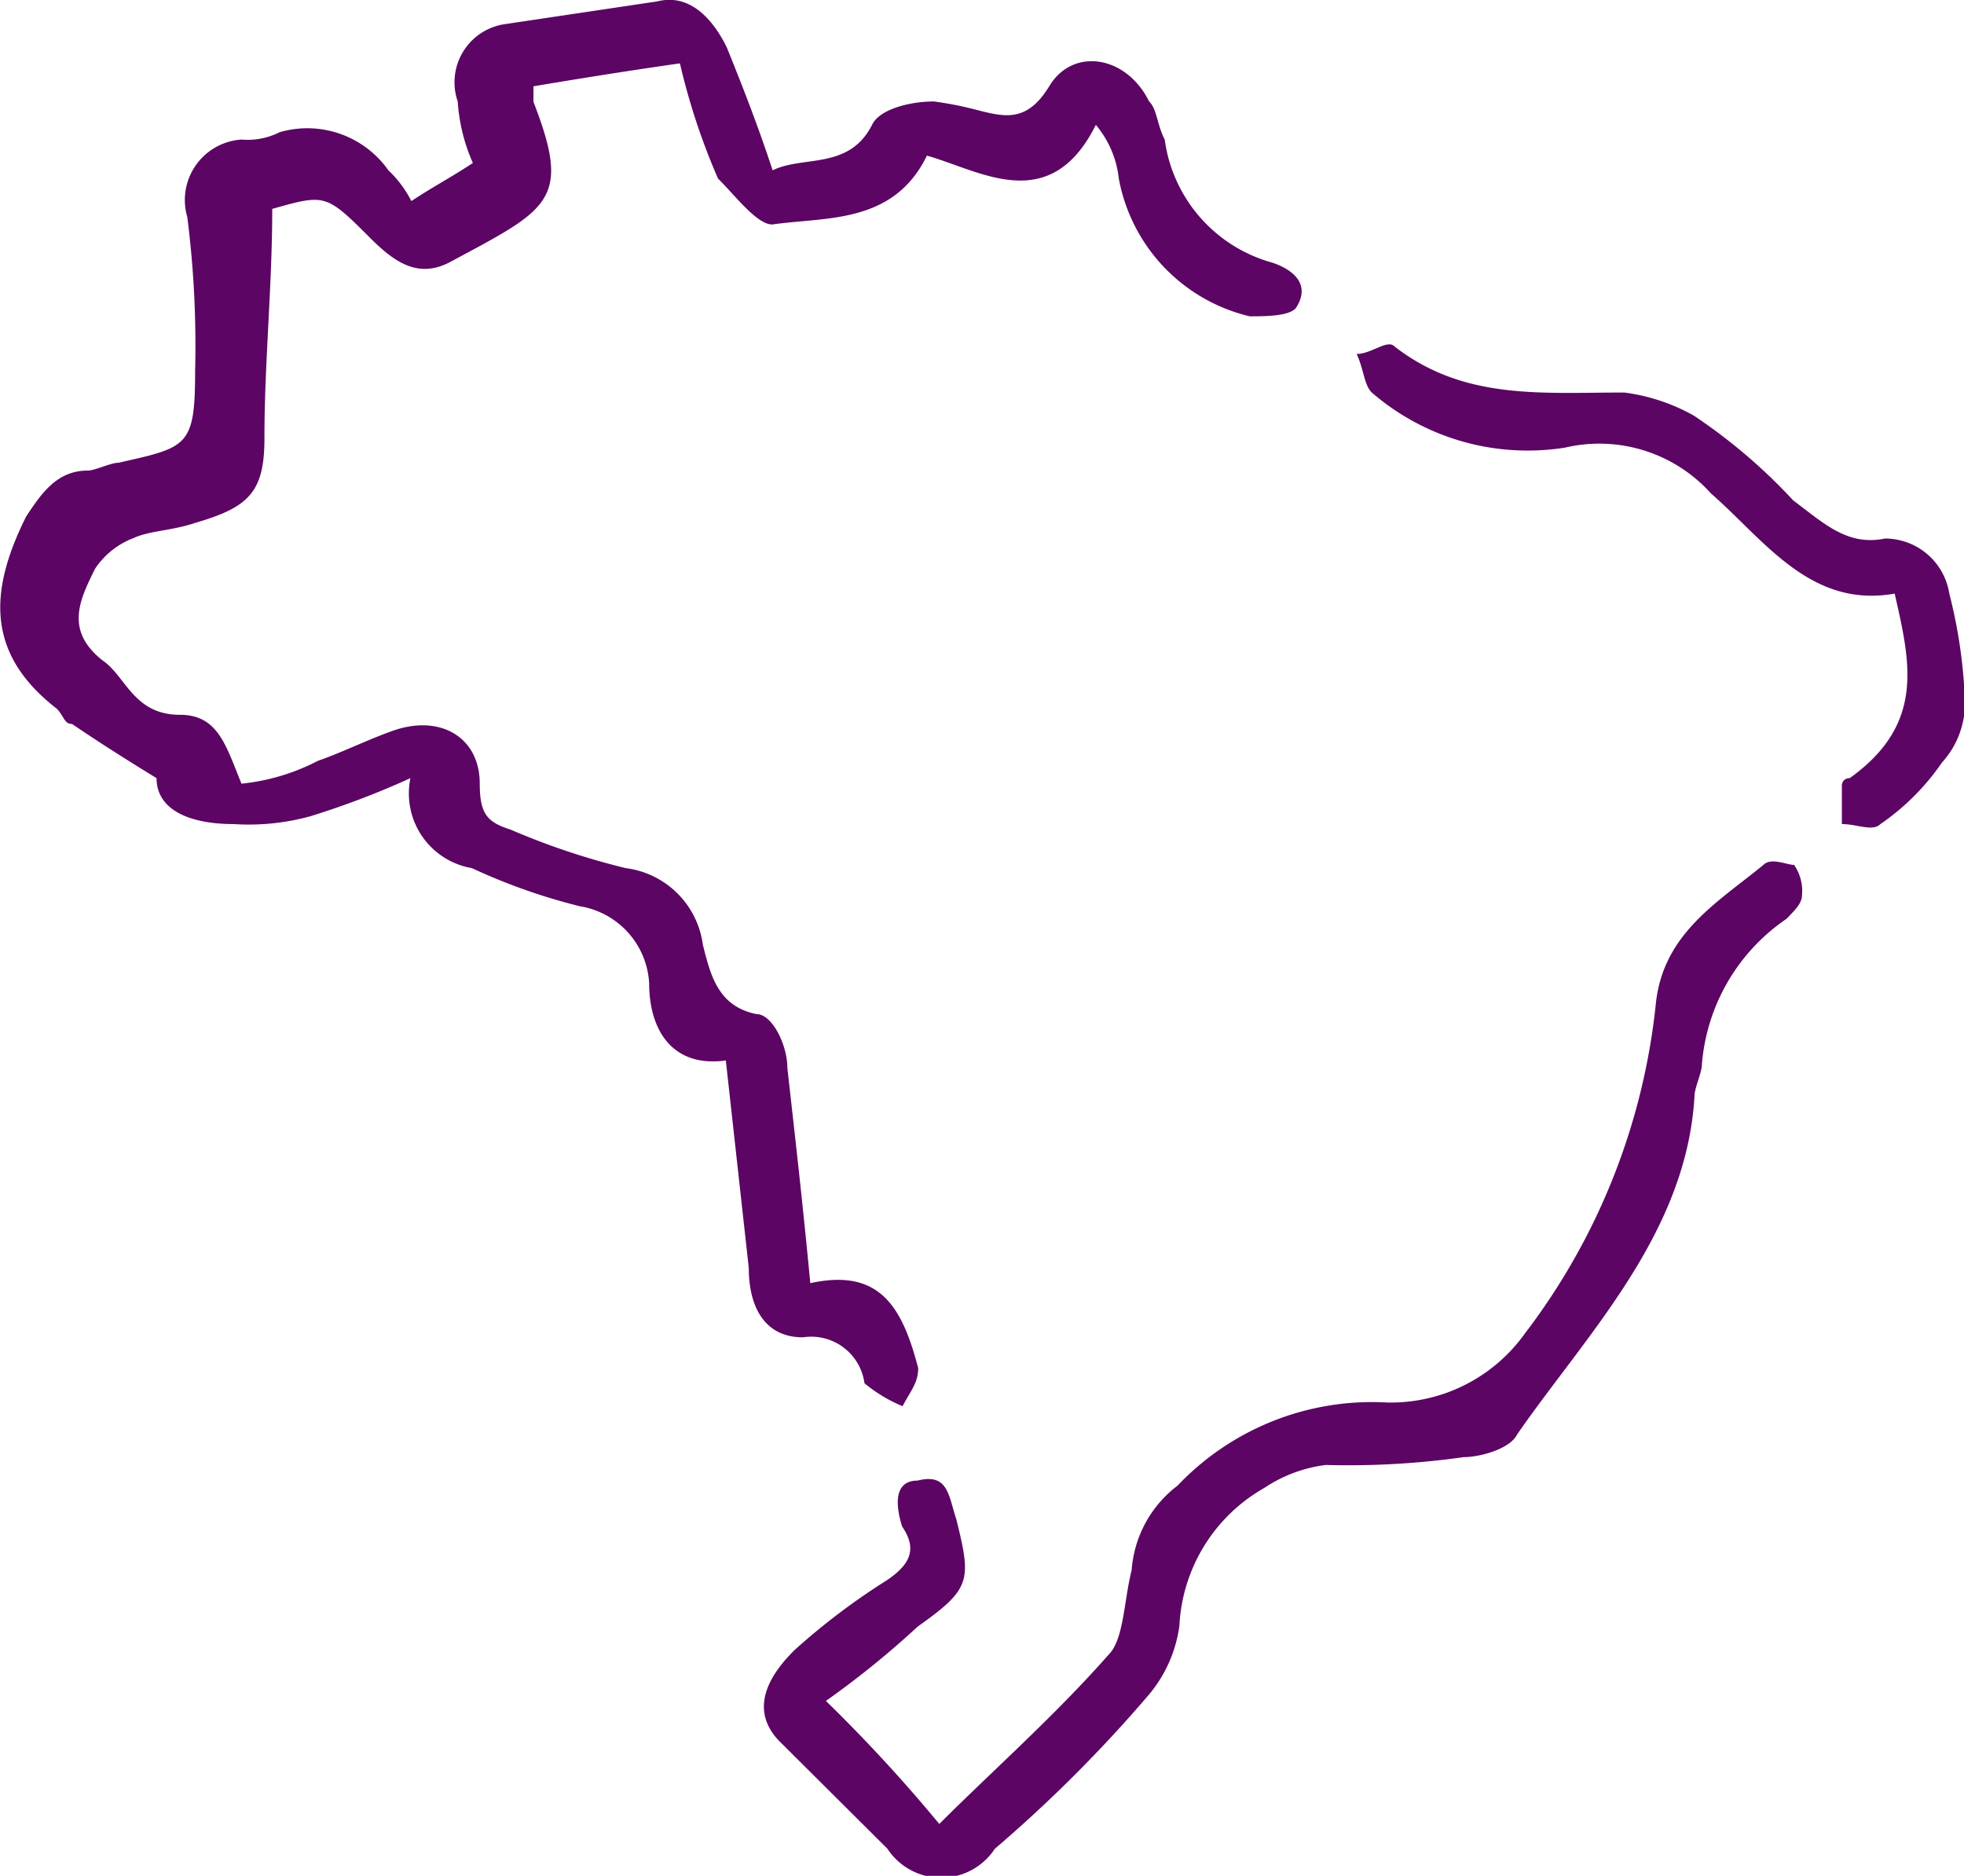
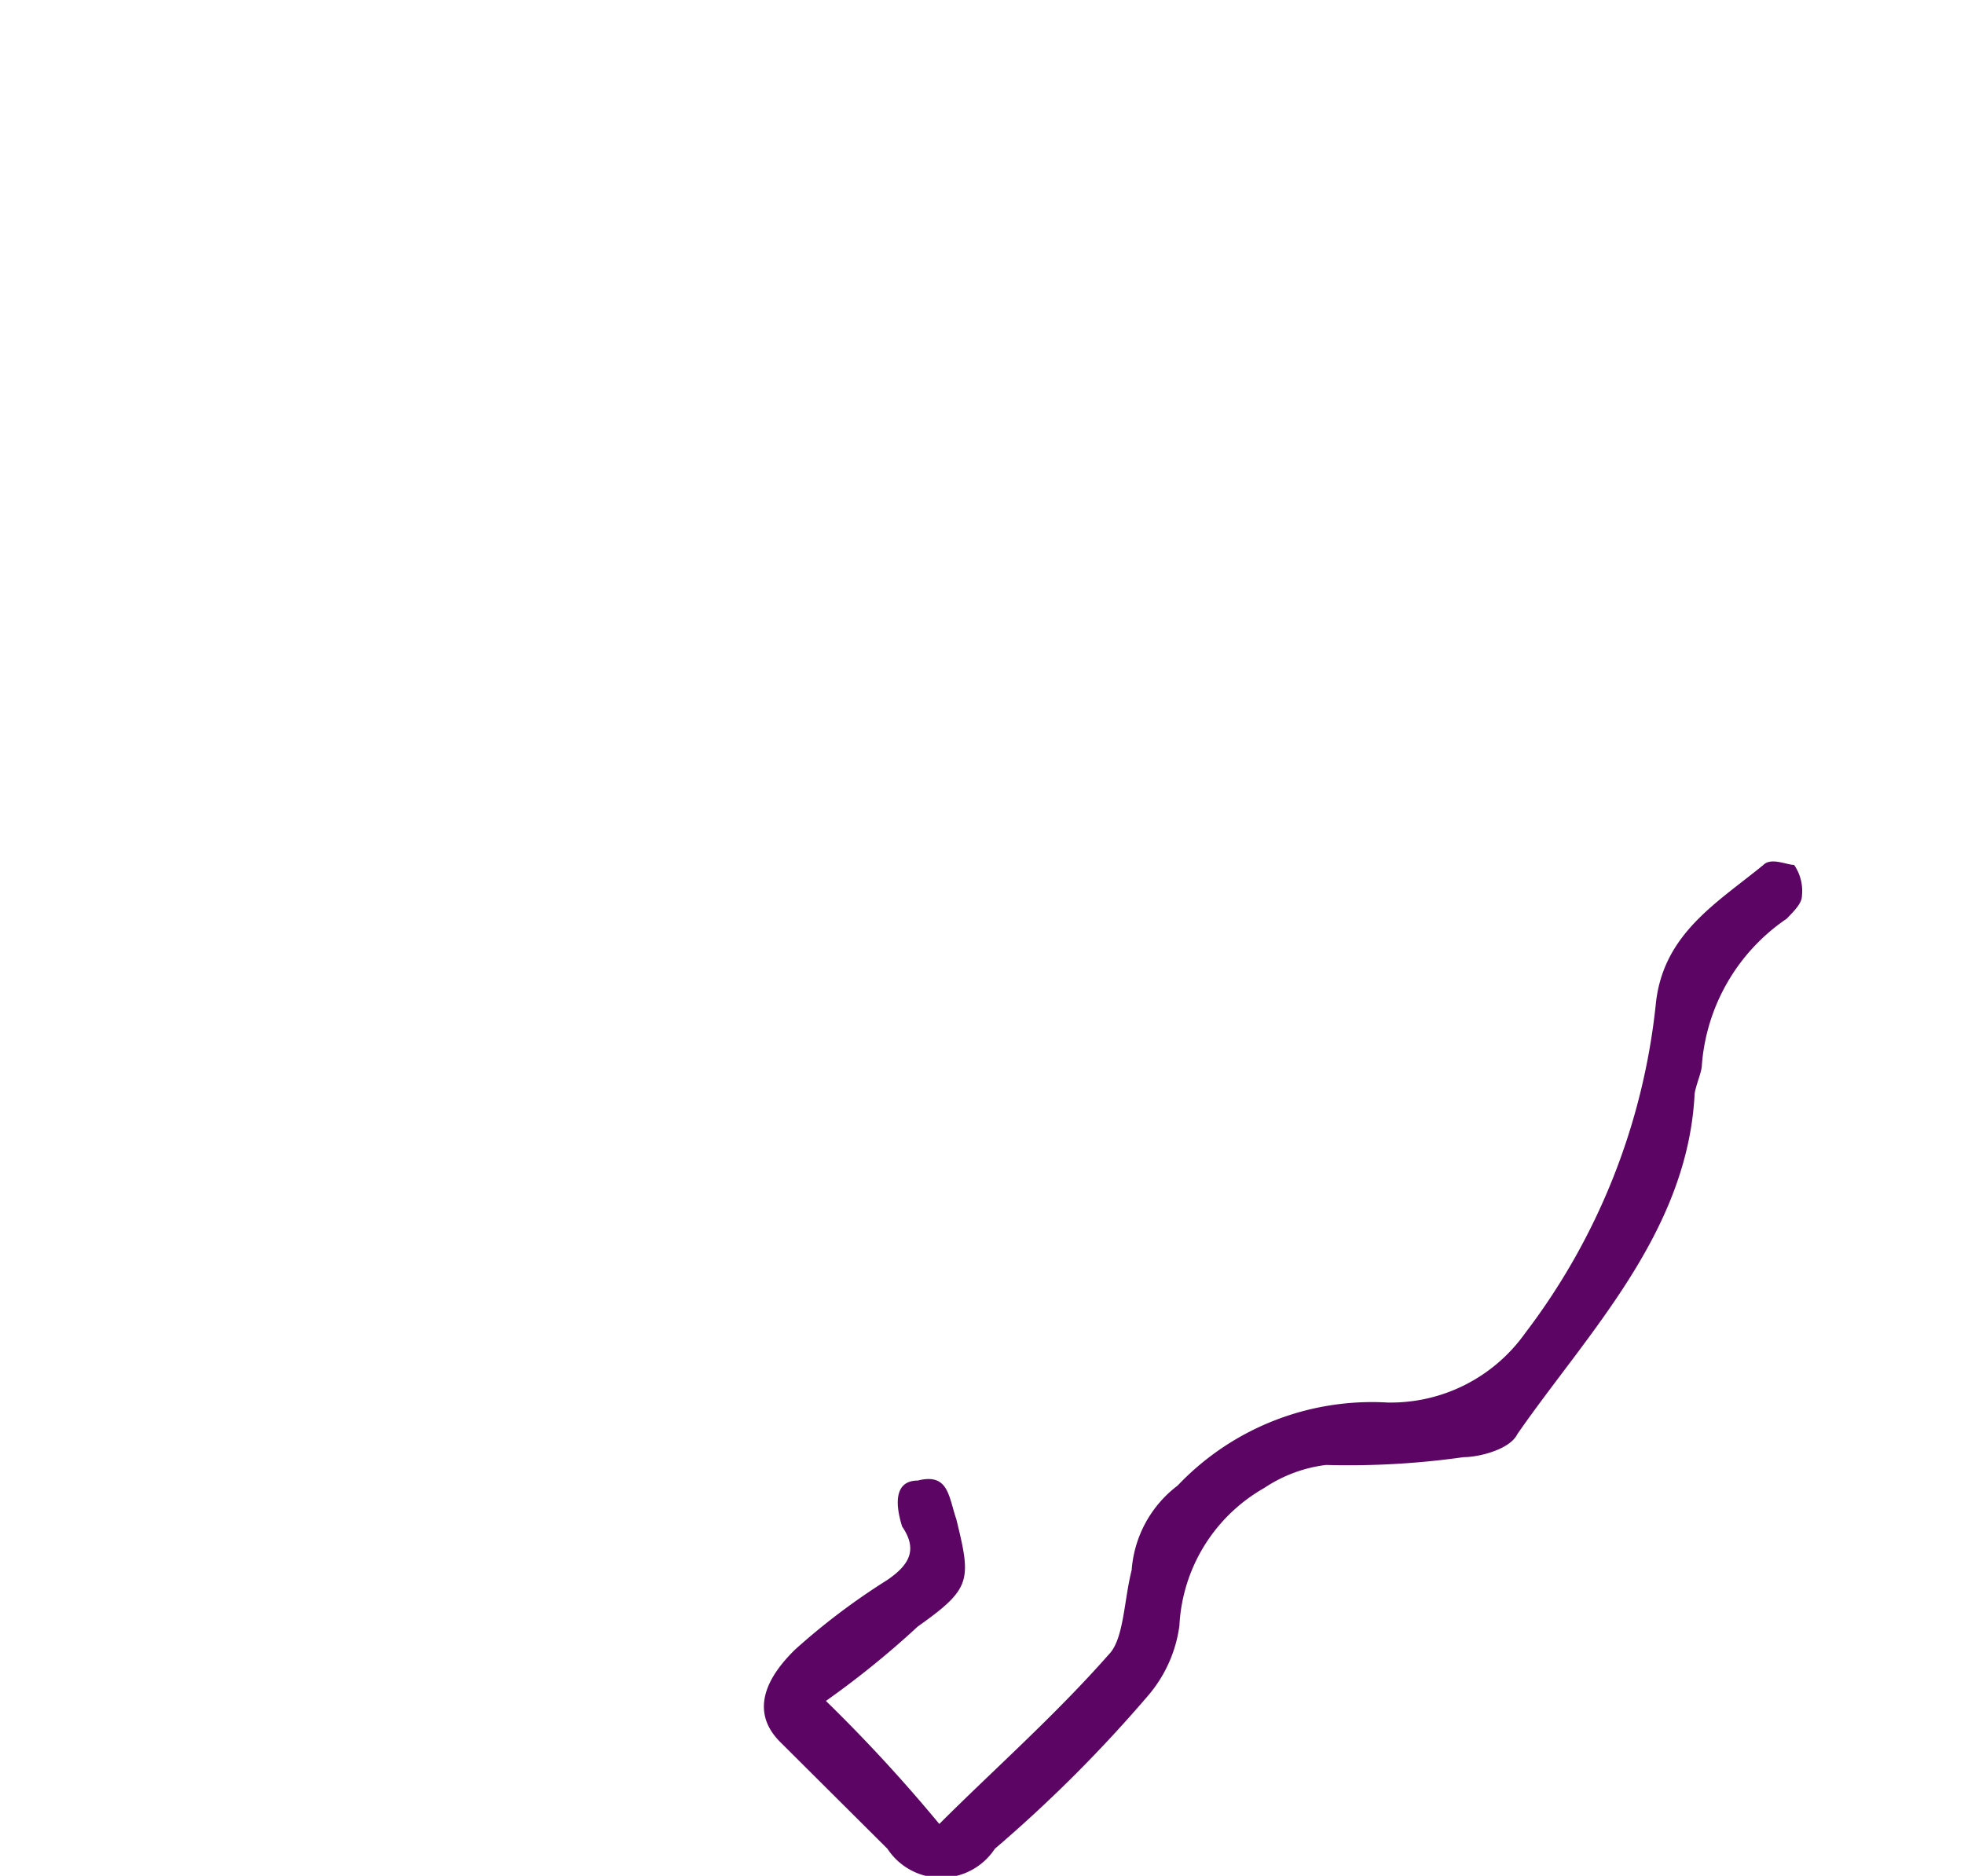
<svg xmlns="http://www.w3.org/2000/svg" id="Camada_1" data-name="Camada 1" viewBox="0 0 42.78 40.86">
  <defs>
    <style>.cls-1{fill:#5c0564;}</style>
  </defs>
  <title>20</title>
-   <path class="cls-1" d="M11.48,20.4a18.36,18.36,0,0,1-2.18.83,5.05,5.05,0,0,1-1.67.17c-1,0-1.68-.33-1.68-1-.83-.51-1.34-.84-1.84-1.18-.17,0-.17-.16-.33-.33-1.51-1.17-1.51-2.51-.67-4.19.33-.5.67-1,1.34-1,.16,0,.5-.17.67-.17,1.5-.34,1.67-.34,1.67-2a22.12,22.12,0,0,0-.17-3.35A1.32,1.32,0,0,1,7.8,6.49a1.54,1.54,0,0,0,.83-.16A2.16,2.16,0,0,1,11,7.16a2.42,2.42,0,0,1,.5.67c.5-.33.84-.5,1.34-.83a3.93,3.93,0,0,1-.33-1.34,1.28,1.28,0,0,1,1-1.68l3.35-.5c.67-.17,1.18.33,1.51,1,.34.84.67,1.68,1,2.68.67-.33,1.67,0,2.17-1,.17-.34.84-.5,1.34-.5a7.5,7.5,0,0,1,.84.16c.67.17,1.17.34,1.68-.5s1.67-.67,2.17.34c.17.16.17.5.34.83a3.23,3.23,0,0,0,2.34,2.68c.51.17.84.51.51,1-.17.17-.67.17-1,.17a3.79,3.79,0,0,1-2.85-3,2.18,2.18,0,0,0-.5-1.17c-1,2-2.51,1-3.68.67C22,8.34,20.53,8.17,19.36,8.34c-.34,0-.84-.67-1.18-1a14.46,14.46,0,0,1-.83-2.51c-1.18.17-2.18.33-3.19.5v.34C15,7.83,14.5,8,12.32,9.17c-.67.34-1.17,0-1.68-.5-1-1-1-1-2.17-.67,0,1.68-.17,3.35-.17,5,0,1.17-.34,1.5-1.51,1.84-.5.17-1,.17-1.34.33a1.75,1.75,0,0,0-.84.67c-.33.67-.67,1.34.17,2,.5.34.67,1.18,1.68,1.18.83,0,1,.67,1.34,1.5a4.61,4.61,0,0,0,1.67-.5c.5-.17,1.17-.5,1.68-.67,1-.33,1.84.17,1.84,1.17,0,.67.17.84.67,1a15.74,15.74,0,0,0,2.51.84,1.94,1.94,0,0,1,1.68,1.67c.17.67.33,1.34,1.17,1.51.34,0,.67.67.67,1.17.17,1.51.34,3,.5,4.69,1.51-.33,2,.51,2.35,1.85,0,.33-.17.5-.34.83a3.23,3.23,0,0,1-.83-.5,1.17,1.17,0,0,0-1.34-1c-.84,0-1.18-.67-1.18-1.51l-.5-4.52c-1.17.16-1.67-.67-1.67-1.68a1.8,1.8,0,0,0-1.51-1.68,12.94,12.94,0,0,1-2.35-.83A1.65,1.65,0,0,1,11.48,20.4Z" transform="translate(-2.54 -3.45)" />
  <path class="cls-1" d="M20.53,40.5A34,34,0,0,1,23,43.18c1.17-1.17,2.51-2.35,3.69-3.69.33-.33.33-1.17.5-1.84a2.54,2.54,0,0,1,1-1.84A5.84,5.84,0,0,1,32.76,34a3.59,3.59,0,0,0,3-1.51,14.25,14.25,0,0,0,2.85-7.2c.17-1.51,1.34-2.18,2.34-3,.17-.17.51,0,.67,0a1,1,0,0,1,.17.67c0,.17-.17.33-.33.5a4.24,4.24,0,0,0-1.85,3.19c0,.16-.16.5-.16.67-.17,3-2.35,5.19-3.86,7.37-.16.33-.83.5-1.17.5a17.88,17.88,0,0,1-3,.17,3.1,3.1,0,0,0-1.34.5,3.66,3.66,0,0,0-1.85,3,2.94,2.94,0,0,1-.67,1.51,30.28,30.28,0,0,1-3.35,3.35,1.4,1.4,0,0,1-2.34,0l-2.35-2.34c-.5-.51-.5-1.18.34-2a14.65,14.65,0,0,1,2-1.51c.5-.34.67-.67.33-1.17-.16-.51-.16-1,.34-1,.67-.17.67.34.84.84.33,1.34.33,1.51-.84,2.34A19.6,19.6,0,0,1,20.53,40.5Z" transform="translate(-2.54 -3.45)" />
-   <path class="cls-1" d="M43.81,16.38c-1.84.33-2.85-1.18-4-2.18a3.27,3.27,0,0,0-3.18-1A5.19,5.19,0,0,1,32.42,12c-.17-.17-.17-.5-.33-.84.33,0,.67-.33.83-.16,1.51,1.17,3.19,1,5,1a4.2,4.2,0,0,1,1.51.5,12.06,12.06,0,0,1,2.17,1.85c.67.5,1.18,1,2,.83A1.42,1.42,0,0,1,45,16.38a11,11,0,0,1,.34,2.34,1.92,1.92,0,0,1-.5,1.34,5.17,5.17,0,0,1-1.34,1.34c-.17.17-.51,0-.84,0v-.84a.16.16,0,0,1,.17-.16C44.48,19.22,44.15,17.88,43.81,16.38Z" transform="translate(-2.54 -3.45)" />
</svg>